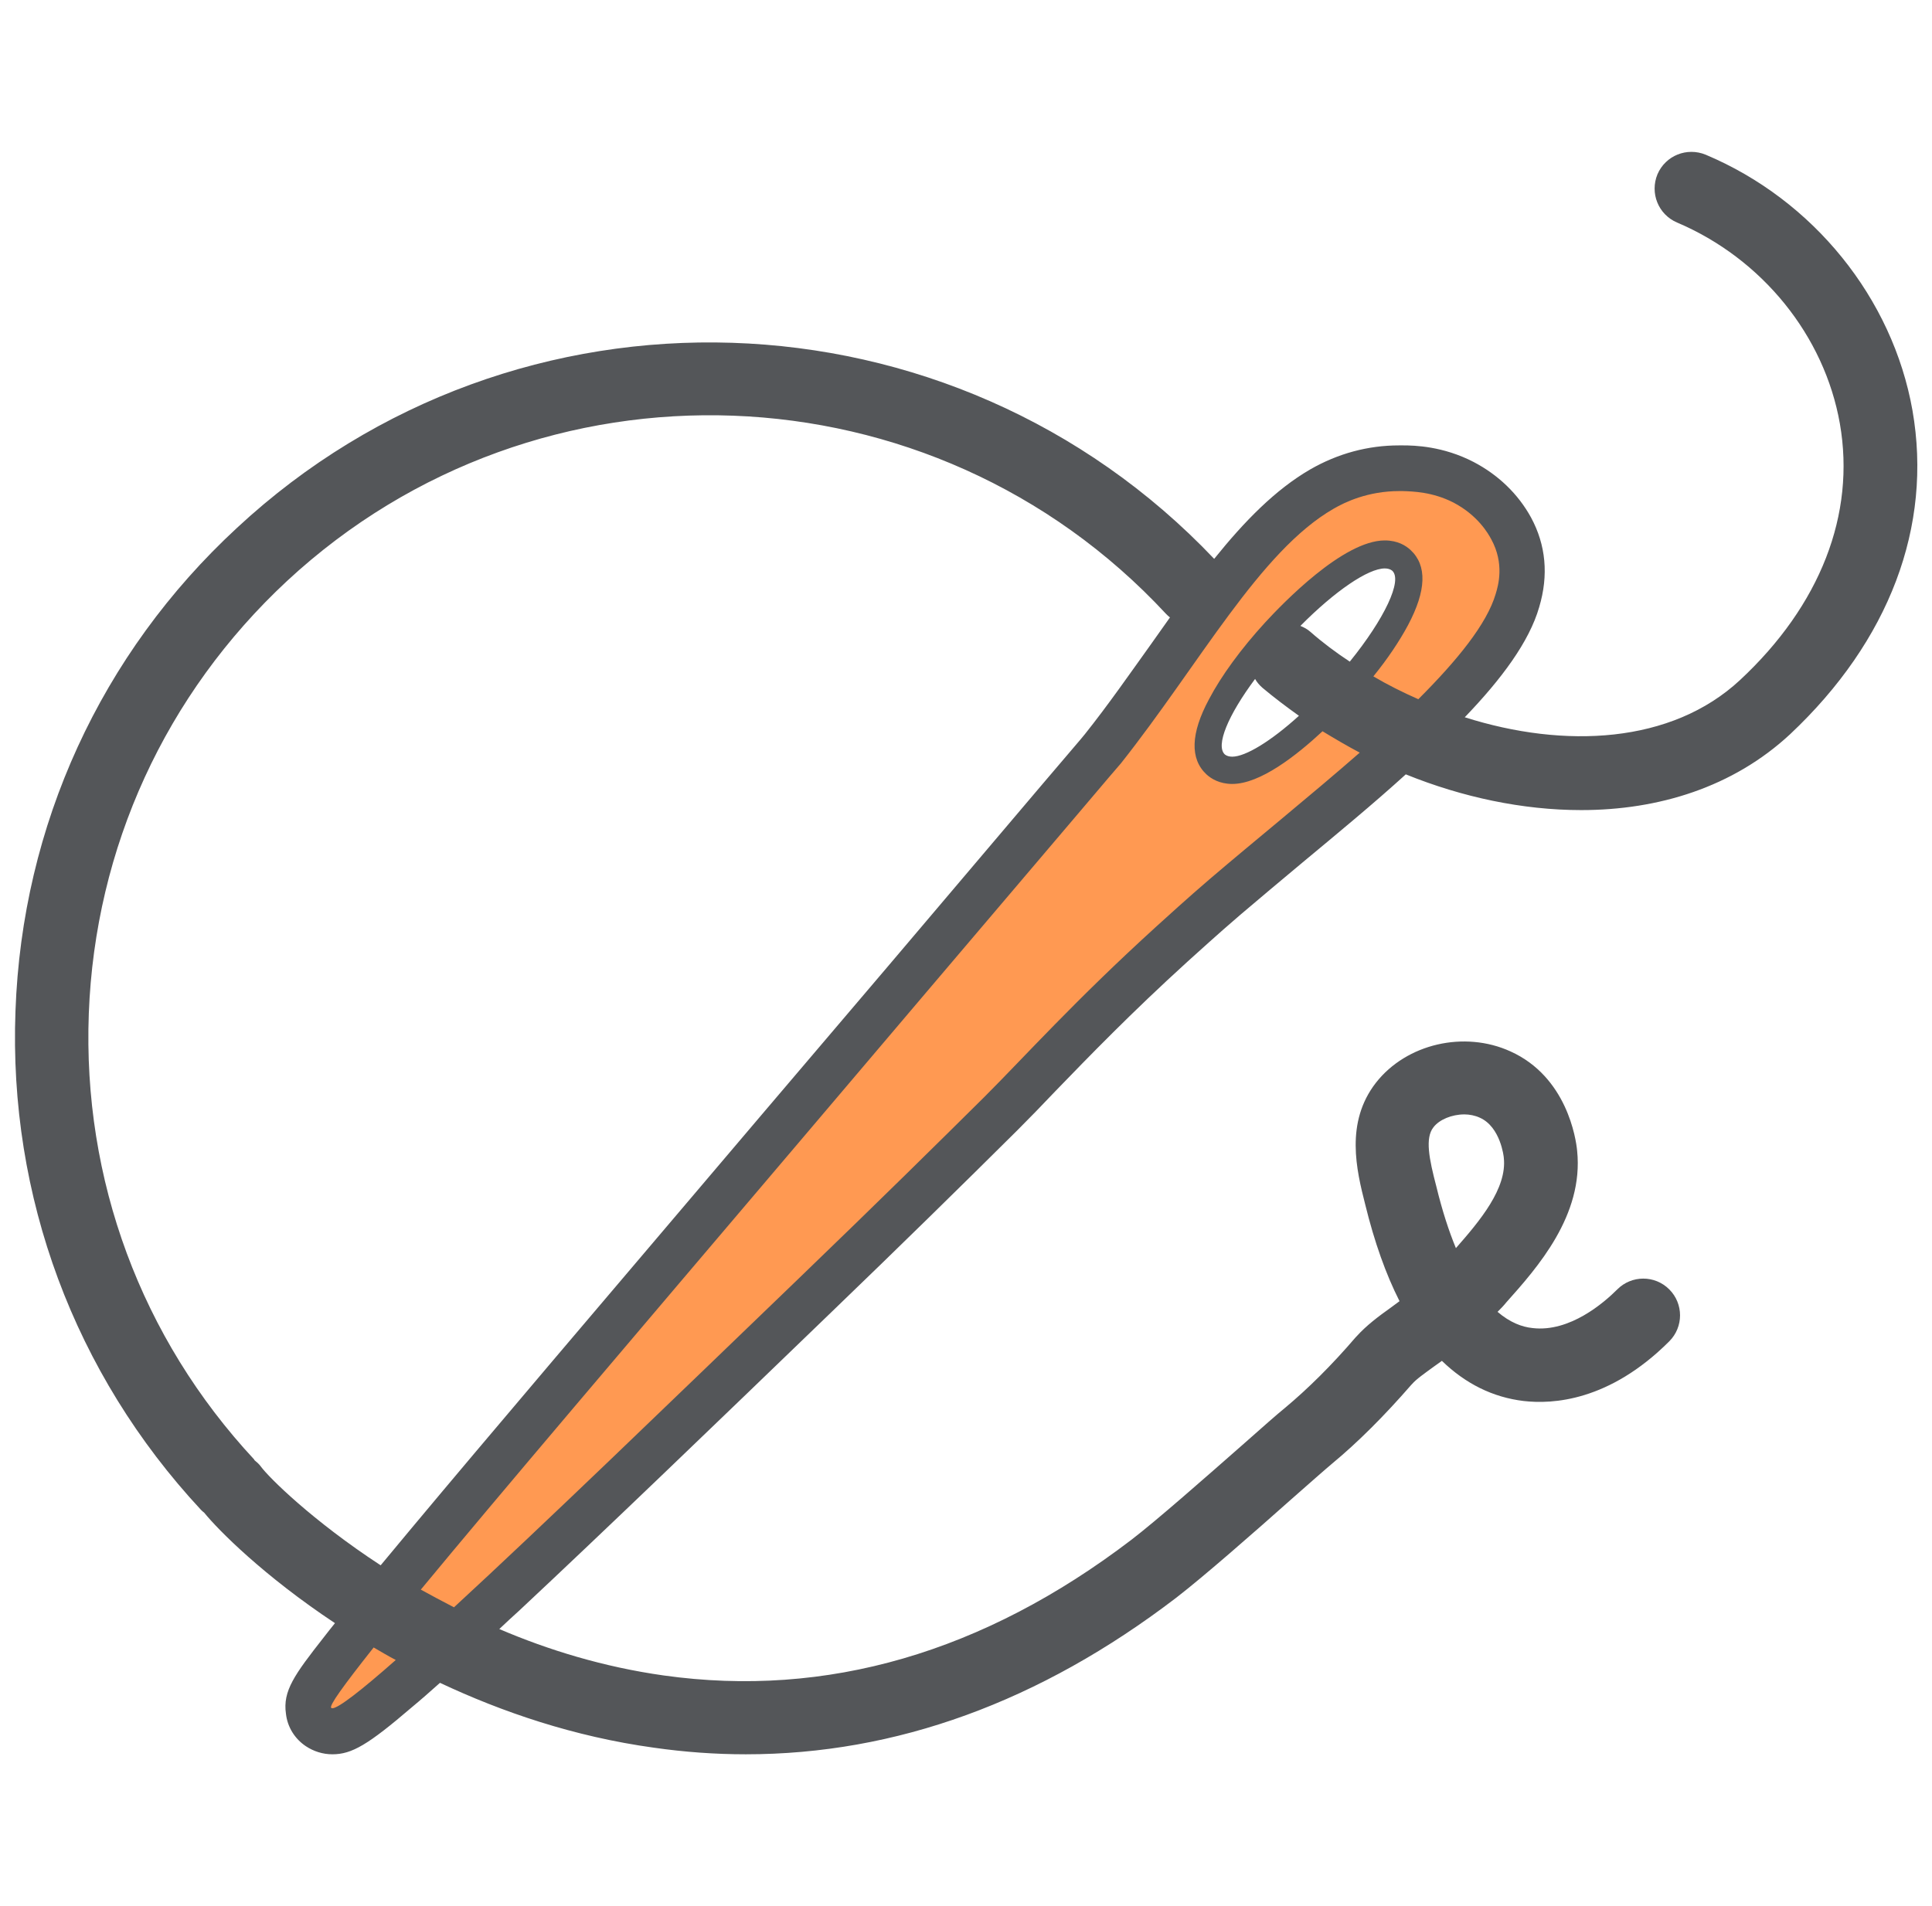
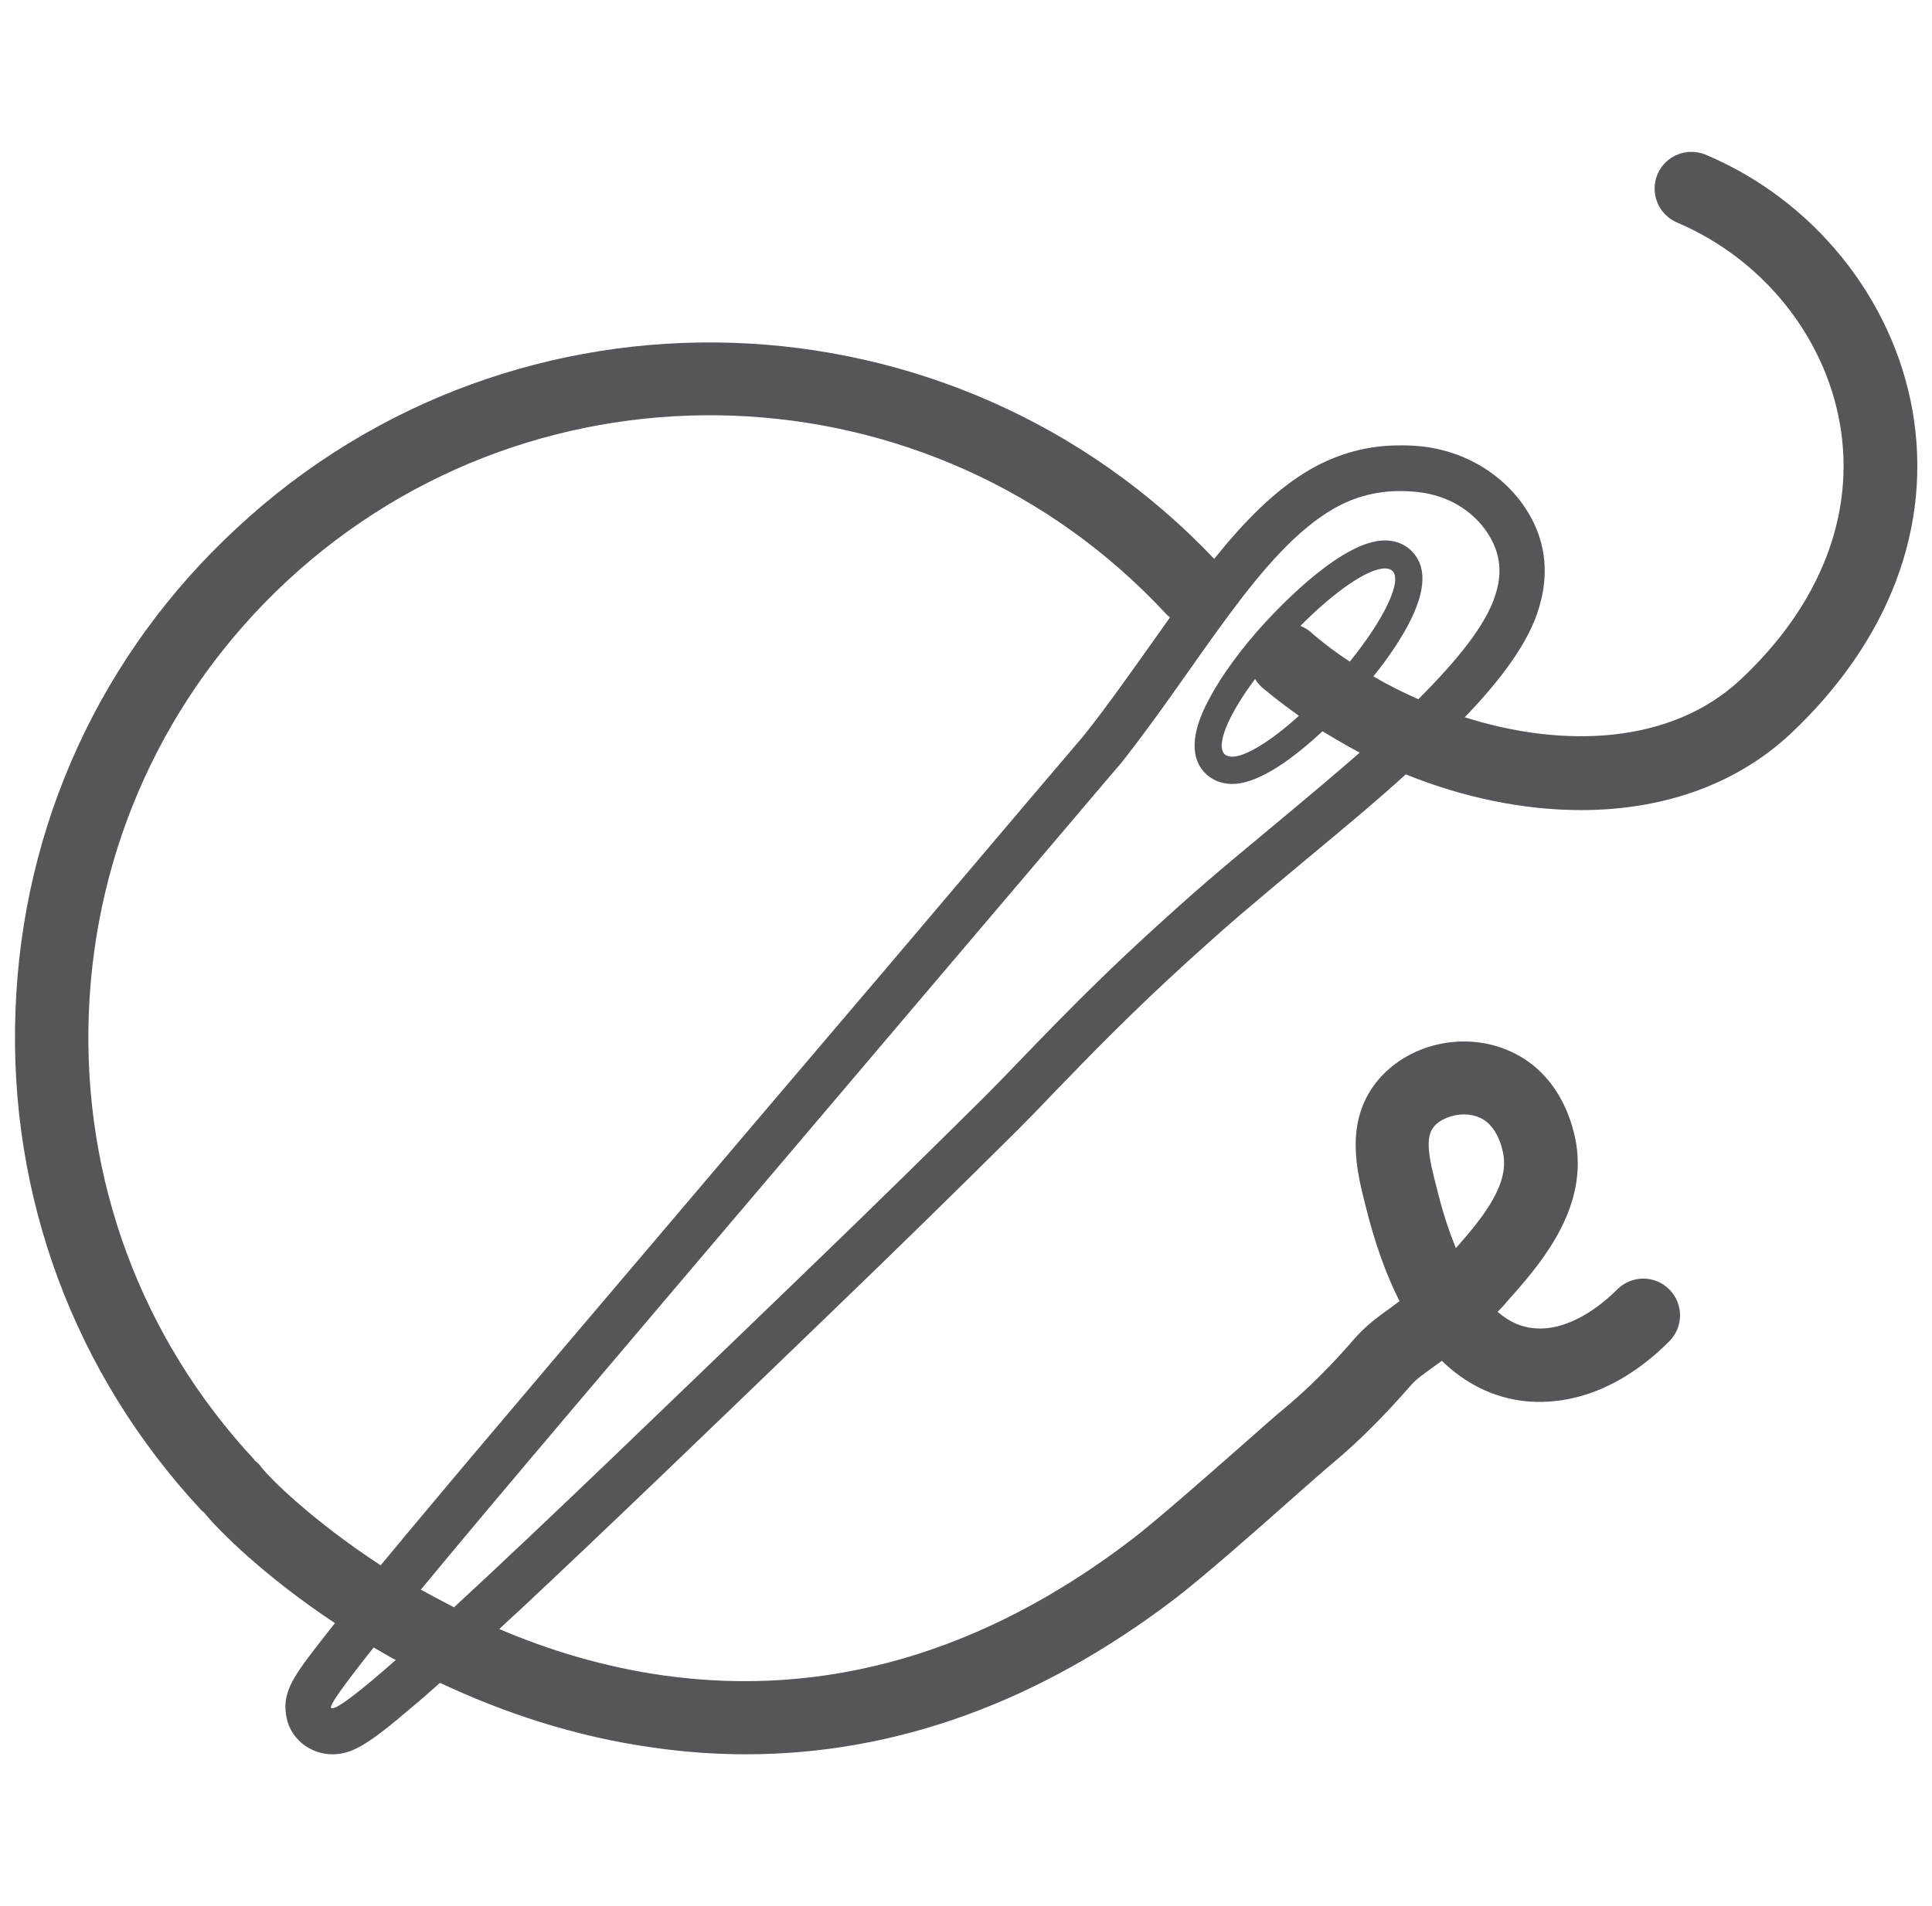
<svg xmlns="http://www.w3.org/2000/svg" version="1.1" id="Layer_1" x="0px" y="0px" viewBox="0 0 524.3 517.3" style="enable-background:new 0 0 524.3 517.3;" xml:space="preserve">
  <style type="text/css">
	.st0{fill:#FF9952;}
	.st1{fill:#545659;}
</style>
  <g>
-     <path class="st0" d="M410,143.4c-2.9-5.3-7.4-9.7-13-12.5c-7-3.6-13.6-3.8-16.5-3.8c-0.3,0-0.6,0-0.9,0c-7.4,0-14.5,1.9-21,5.7   c-15,8.7-27.8,26.7-41.2,45.8c-5.8,8.2-11.8,16.8-18.2,24.8c-0.4,0.5-4.6,5.5-11.7,13.8l-0.2,0.2c-34.4,40.6-51.7,61-75.4,88.8   C82.8,458.2,82.9,458.9,83.6,464.3c0.3,1.8,1.3,3.4,2.8,4.5c1.1,0.7,2.4,1.1,3.7,1.1l0,0c6.7,0,19.6-10.9,131-118.4   c18.8-18.1,35.3-34.3,50.4-49.4c3.2-3.2,6.6-6.7,10.3-10.5c9.2-9.5,20.6-21.3,36.2-35.5c2.9-2.7,7.8-7.1,14.3-12.7   c5.3-4.6,11-9.3,17.1-14.4c27.9-23.2,56.7-47.1,62.3-66.1C413.8,155.9,413.2,149.3,410,143.4z M378.8,167.9   c-3.2,6-8.5,13.2-14.7,20c-8.9,9.7-22,21.1-29.7,21.1h0c-2.2,0-3.7-0.9-4.5-1.6c-4.7-4.3-0.1-13,1.5-15.8c3.2-6,8.5-13.2,14.7-20   c8.9-9.7,22-21.1,29.7-21.1c2.2,0,3.7,0.9,4.5,1.6C385,156.4,380.3,165.1,378.8,167.9z" />
    <path class="st1" d="M519,111.4c-5.4-30.5-26.9-57.1-56.1-69.4c-5.1-2.1-10.9,0.2-13.1,5.3c-2.1,5.1,0.2,10.9,5.3,13.1   c23.1,9.8,40,30.7,44.2,54.6c4.3,24.6-5.3,49.3-27.1,69.6c-18.6,17.3-47.6,18.7-74.7,10.1c10-10.4,17.5-20.5,20.2-29.9   c2.6-8.7,1.8-16.9-2.2-24.3c-3.5-6.4-8.9-11.6-15.6-15.1c-8.3-4.3-16-4.5-19.2-4.5c-0.3,0-0.7,0-1,0l0,0c-8.5,0-16.6,2.2-24.1,6.5   c-9.5,5.5-17.9,14.1-26.1,24.3c-71-74.8-189.5-78.8-265.2-8.4C27.4,177.4,6,224,4.2,274.4c-1.9,50.4,16,98.5,50.3,135.4   c0.3,0.3,0.6,0.6,0.9,0.8c3.8,4.7,16.2,17.2,35.5,30c-1.1,1.4-2.1,2.6-3,3.8c-8,10.2-11.2,14.6-10.3,20.8C78,468.8,80,472,83,474   c2.1,1.4,4.6,2.2,7.2,2.2c5.3,0,9.7-2.6,21.6-12.8c2.3-1.9,4.8-4.1,7.6-6.6c16.8,7.9,36.3,14.6,58,17.6c8.4,1.2,16.7,1.8,25,1.8   c40.7,0,79.8-14.2,116.8-42.5c0,0,0,0,0,0c0,0,0,0,0,0c7.4-5.7,21.2-17.8,31.2-26.7c5-4.4,9.3-8.2,11.1-9.7   c7-5.8,14.2-13,21.5-21.4l0.2-0.2c1.1-1.3,3.4-2.9,6-4.8c0.7-0.5,1.4-1,2.1-1.5c6.4,6.2,13.8,9.9,22.2,10.9   c7.8,0.9,23.2,0.1,39.5-16.2c3.9-3.9,3.9-10.2,0-14.1c-3.9-3.9-10.2-3.9-14.1,0c-3.6,3.6-12.9,11.7-23,10.5   c-2.9-0.3-6.1-1.5-9.5-4.4c0.8-0.8,1.6-1.6,2.4-2.6c8.4-9.4,21-23.6,19.2-41.1c-0.3-3.3-2.8-20.1-18.1-27   c-12.5-5.7-28.2-2.1-36.5,8.5c-8.4,10.8-5.3,23.7-2.9,33.1c2.5,10.2,5.6,18.9,9.3,26.2c-0.8,0.6-1.5,1.1-2.3,1.7   c-3.5,2.5-6.7,4.9-9.4,7.9l-0.2,0.2c-6.5,7.6-13,14-19.1,19.1c-2.1,1.7-6.3,5.4-11.6,10.1c-9.9,8.7-23.4,20.6-30.2,25.8   c-40.1,30.6-82.7,43-126.9,36.8c-16.3-2.3-31.3-6.9-44.6-12.6c1.7-1.6,3.5-3.3,5.4-5c23.2-21.7,53.1-50.5,84.7-81   c18.8-18.1,35.3-34.3,50.5-49.4c3.2-3.2,6.7-6.8,10.3-10.6c9.1-9.4,20.5-21.2,35.9-35.2c2.9-2.6,7.8-7.1,14.2-12.6   c5.3-4.5,11-9.3,17-14.3c9.5-7.9,19.2-15.9,28-23.9c15.3,6.2,31.7,9.7,47.6,9.7c21,0,41.2-6.2,56.7-20.6   C512.7,174,524.5,142.9,519,111.4z M389,306c1.6-2.1,5-3.5,8.4-3.5c1.4,0,2.9,0.3,4.2,0.9c5.6,2.5,6.5,10.6,6.5,10.9   c0.9,8.3-6.5,17.1-13,24.5c-1.9-4.6-3.7-10.1-5.3-16.7C387.8,314.5,386.7,308.9,389,306z M70.8,398.1c-0.5-0.7-1.1-1.2-1.7-1.7   c-0.1-0.1-0.1-0.1-0.1-0.2c-30.7-33-46.6-76-44.9-121.1c1.7-45,20.8-86.7,53.8-117.4c68.2-63.3,175.2-59.3,238.5,8.9   c0.4,0.4,0.7,0.7,1.1,1c-1.7,2.4-3.4,4.8-5.1,7.2c-5.8,8.1-11.7,16.6-18,24.5c-0.6,0.8-5.1,6-11.8,13.9   c-34.4,40.6-51.7,61-75.4,88.8c-45.6,53.7-74.8,88-95.5,112.8c-3,3.6-5.8,7-8.4,10.1C84.8,412.8,73,401.1,70.8,398.1z M90.2,463.7   c-0.1,0-0.2,0-0.3-0.1c-0.7-0.5,3.2-5.9,11.5-16.4c1.9,1.1,3.9,2.3,6,3.4C98,458.9,91.8,463.7,90.2,463.7z M372.7,183.6   c3.9-4.8,7.1-9.6,9.4-13.9c5-9.4,5.2-16.2,0.7-20.4c-1.3-1.2-3.5-2.6-7-2.6h0c-11.3,0-27.7,17.1-32.5,22.3   c-6.5,7.1-11.9,14.5-15.2,20.8c-5,9.3-5.2,16.2-0.7,20.4c1.3,1.2,3.6,2.6,7,2.6c7.6,0,17.4-7.7,24.5-14.3c3.3,2,6.7,4,10.1,5.8   c-13.5,11.8-28.4,23.8-40.8,34.4c-6.4,5.5-11.3,10-14.4,12.8c-22,20-35.7,35.3-46.6,46.2c-12.4,12.3-28.4,28.1-50.4,49.3   c-35.5,34.2-69.6,67.2-93.6,89.3c-3.1-1.6-6.1-3.2-9-4.8c20.9-25.3,55.3-65.7,102.6-121.4c23.5-27.7,40.8-48.1,75.4-88.8   c7.8-9.2,11.7-13.8,12-14.1c21.3-26.9,37.7-57.6,57.7-69.1c3.1-1.8,9.3-4.8,17.9-4.8l0,0c0.2,0,0.5,0,0.8,0   c2.8,0.1,8.1,0.2,13.8,3.1c6.7,3.5,9.5,8.5,10.3,10c3.6,6.6,1.9,12.5,1.2,14.8c-2.4,8.2-10.5,18.1-21,28.6   C380.6,187.9,376.6,185.9,372.7,183.6z M366.3,179.6c-3.8-2.5-7.4-5.2-10.7-8.1c-0.8-0.7-1.7-1.2-2.7-1.6   c9.4-9.5,18.4-15.6,22.9-15.6c0.8,0,1.5,0.2,2,0.6C380.7,157.5,375.7,168,366.3,179.6z M352.5,194.3c-7.6,6.9-14.5,11.1-18.1,11.1   c-0.8,0-1.5-0.2-2-0.6c-2.6-2.4,0.9-10.7,8.2-20.5c0.5,0.9,1.2,1.7,2,2.4C345.7,189.3,349,191.8,352.5,194.3z" />
  </g>
</svg>